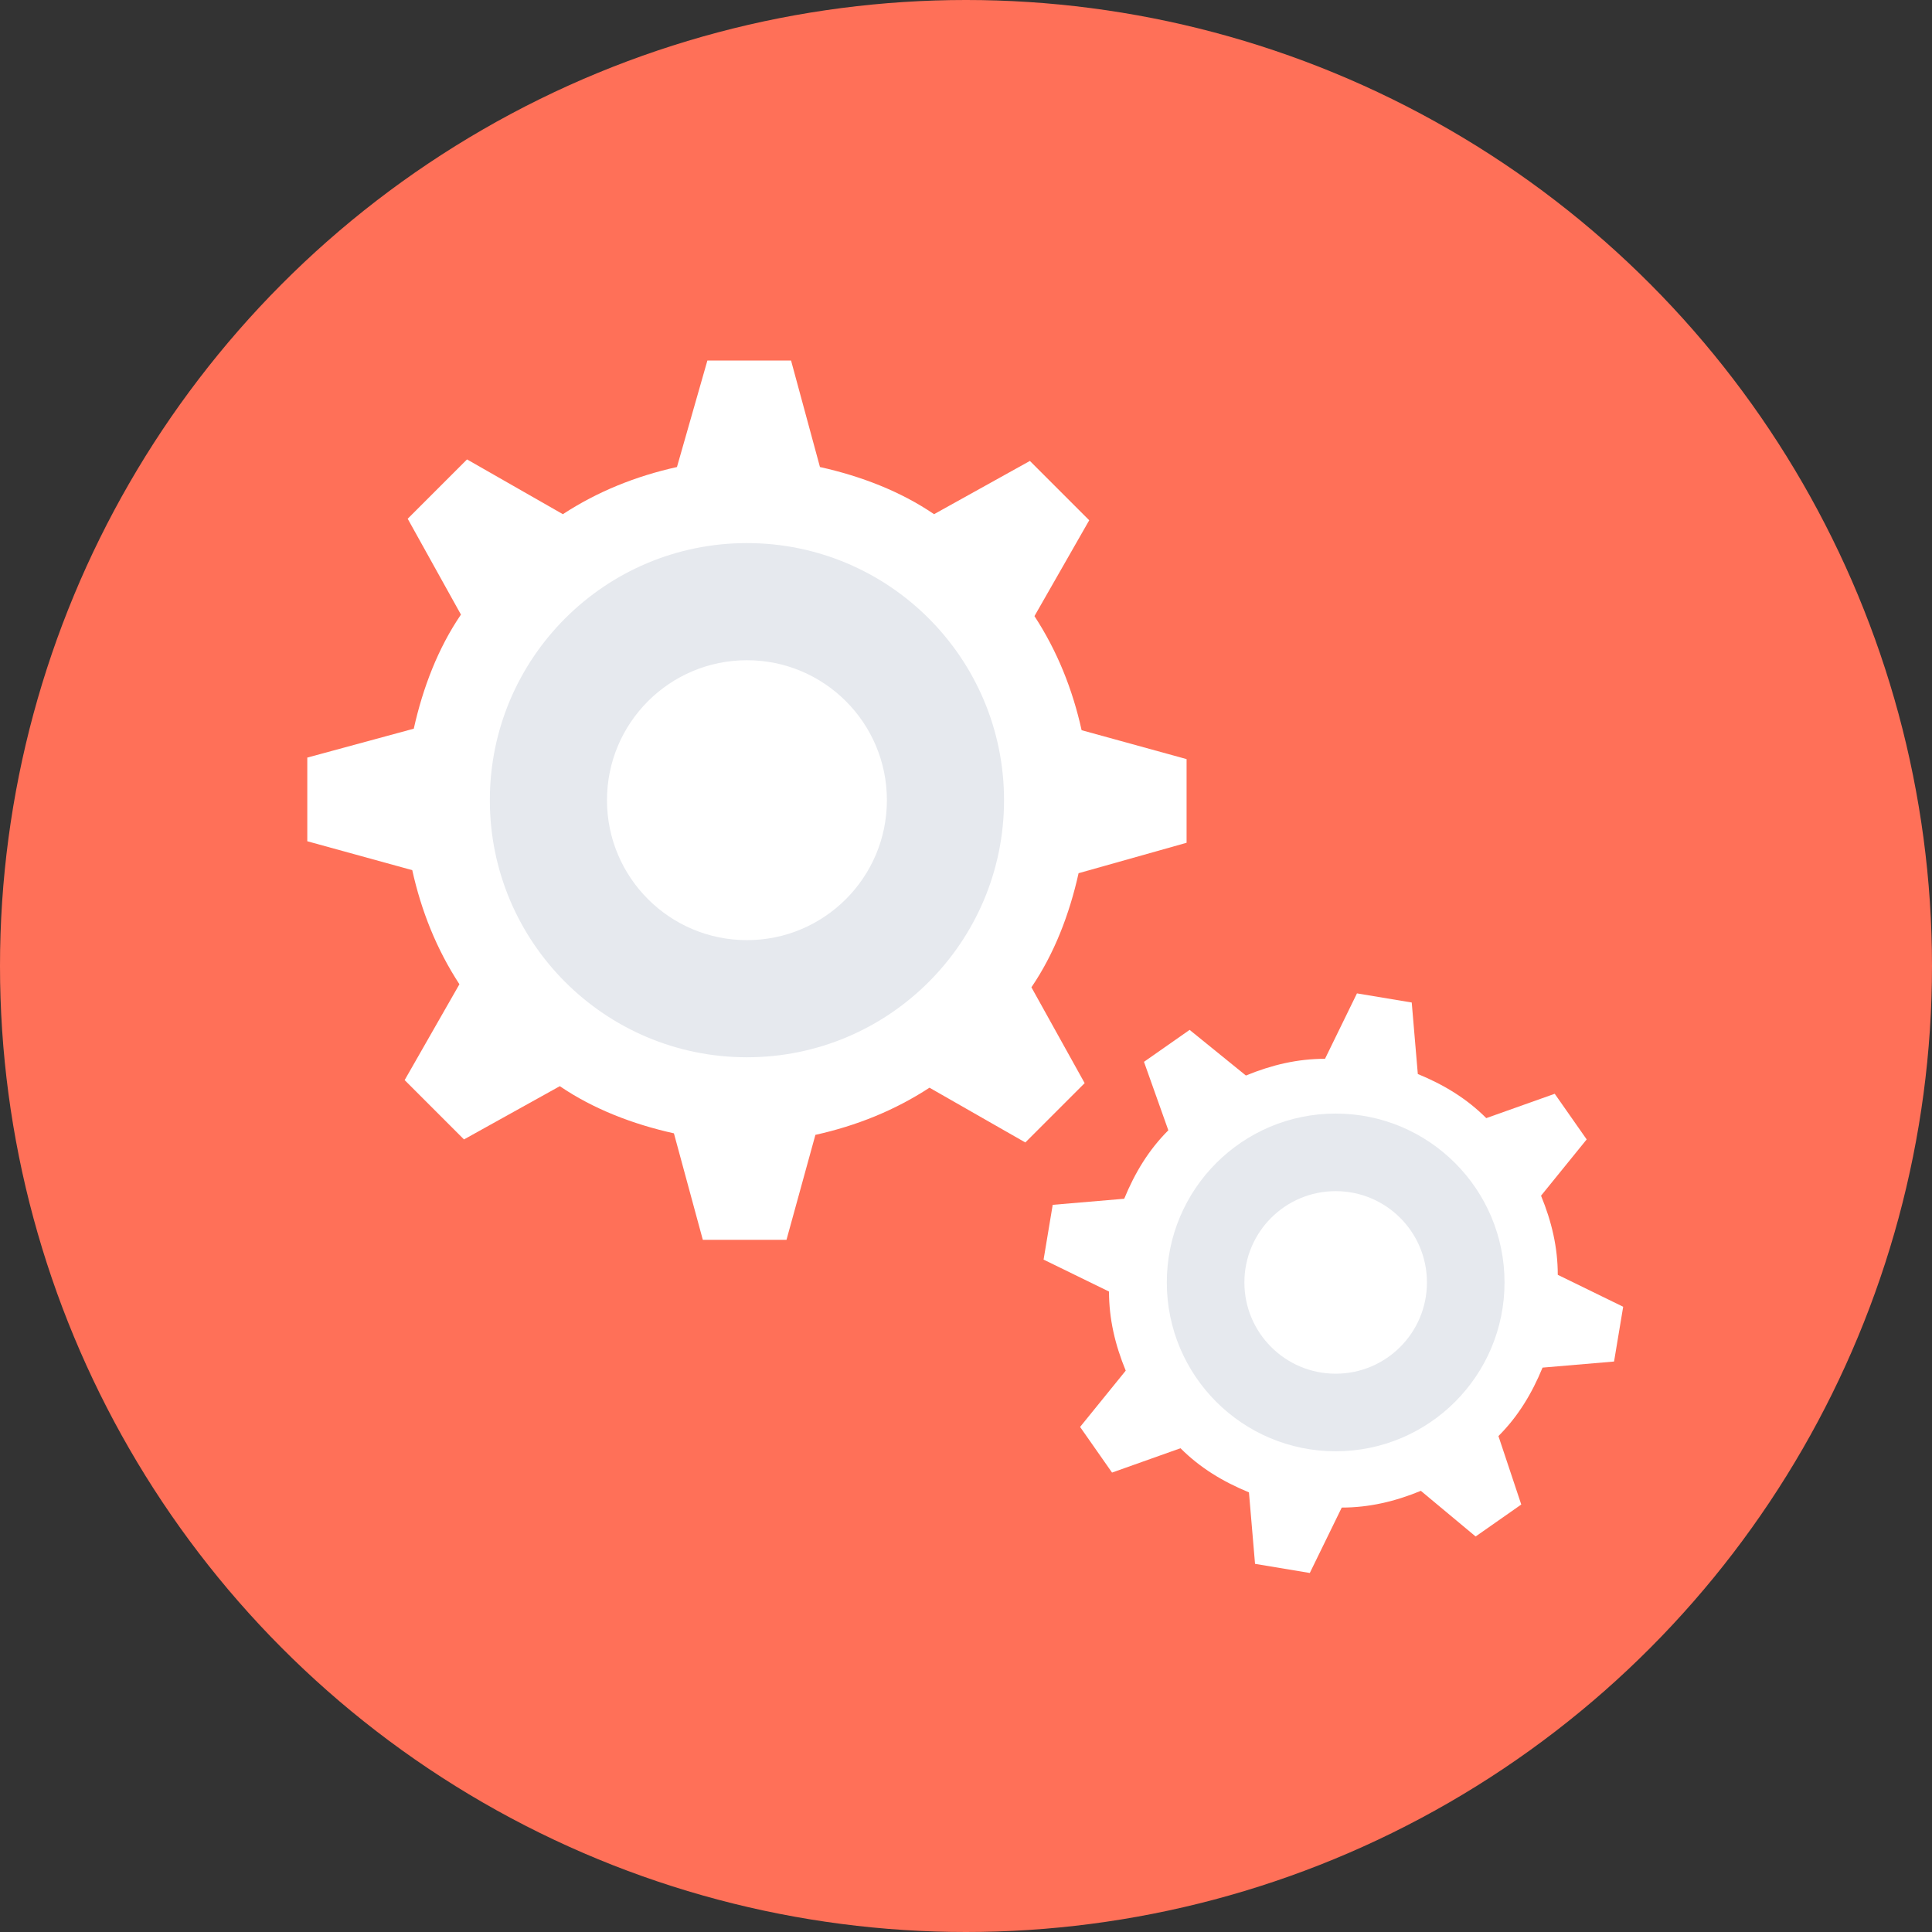
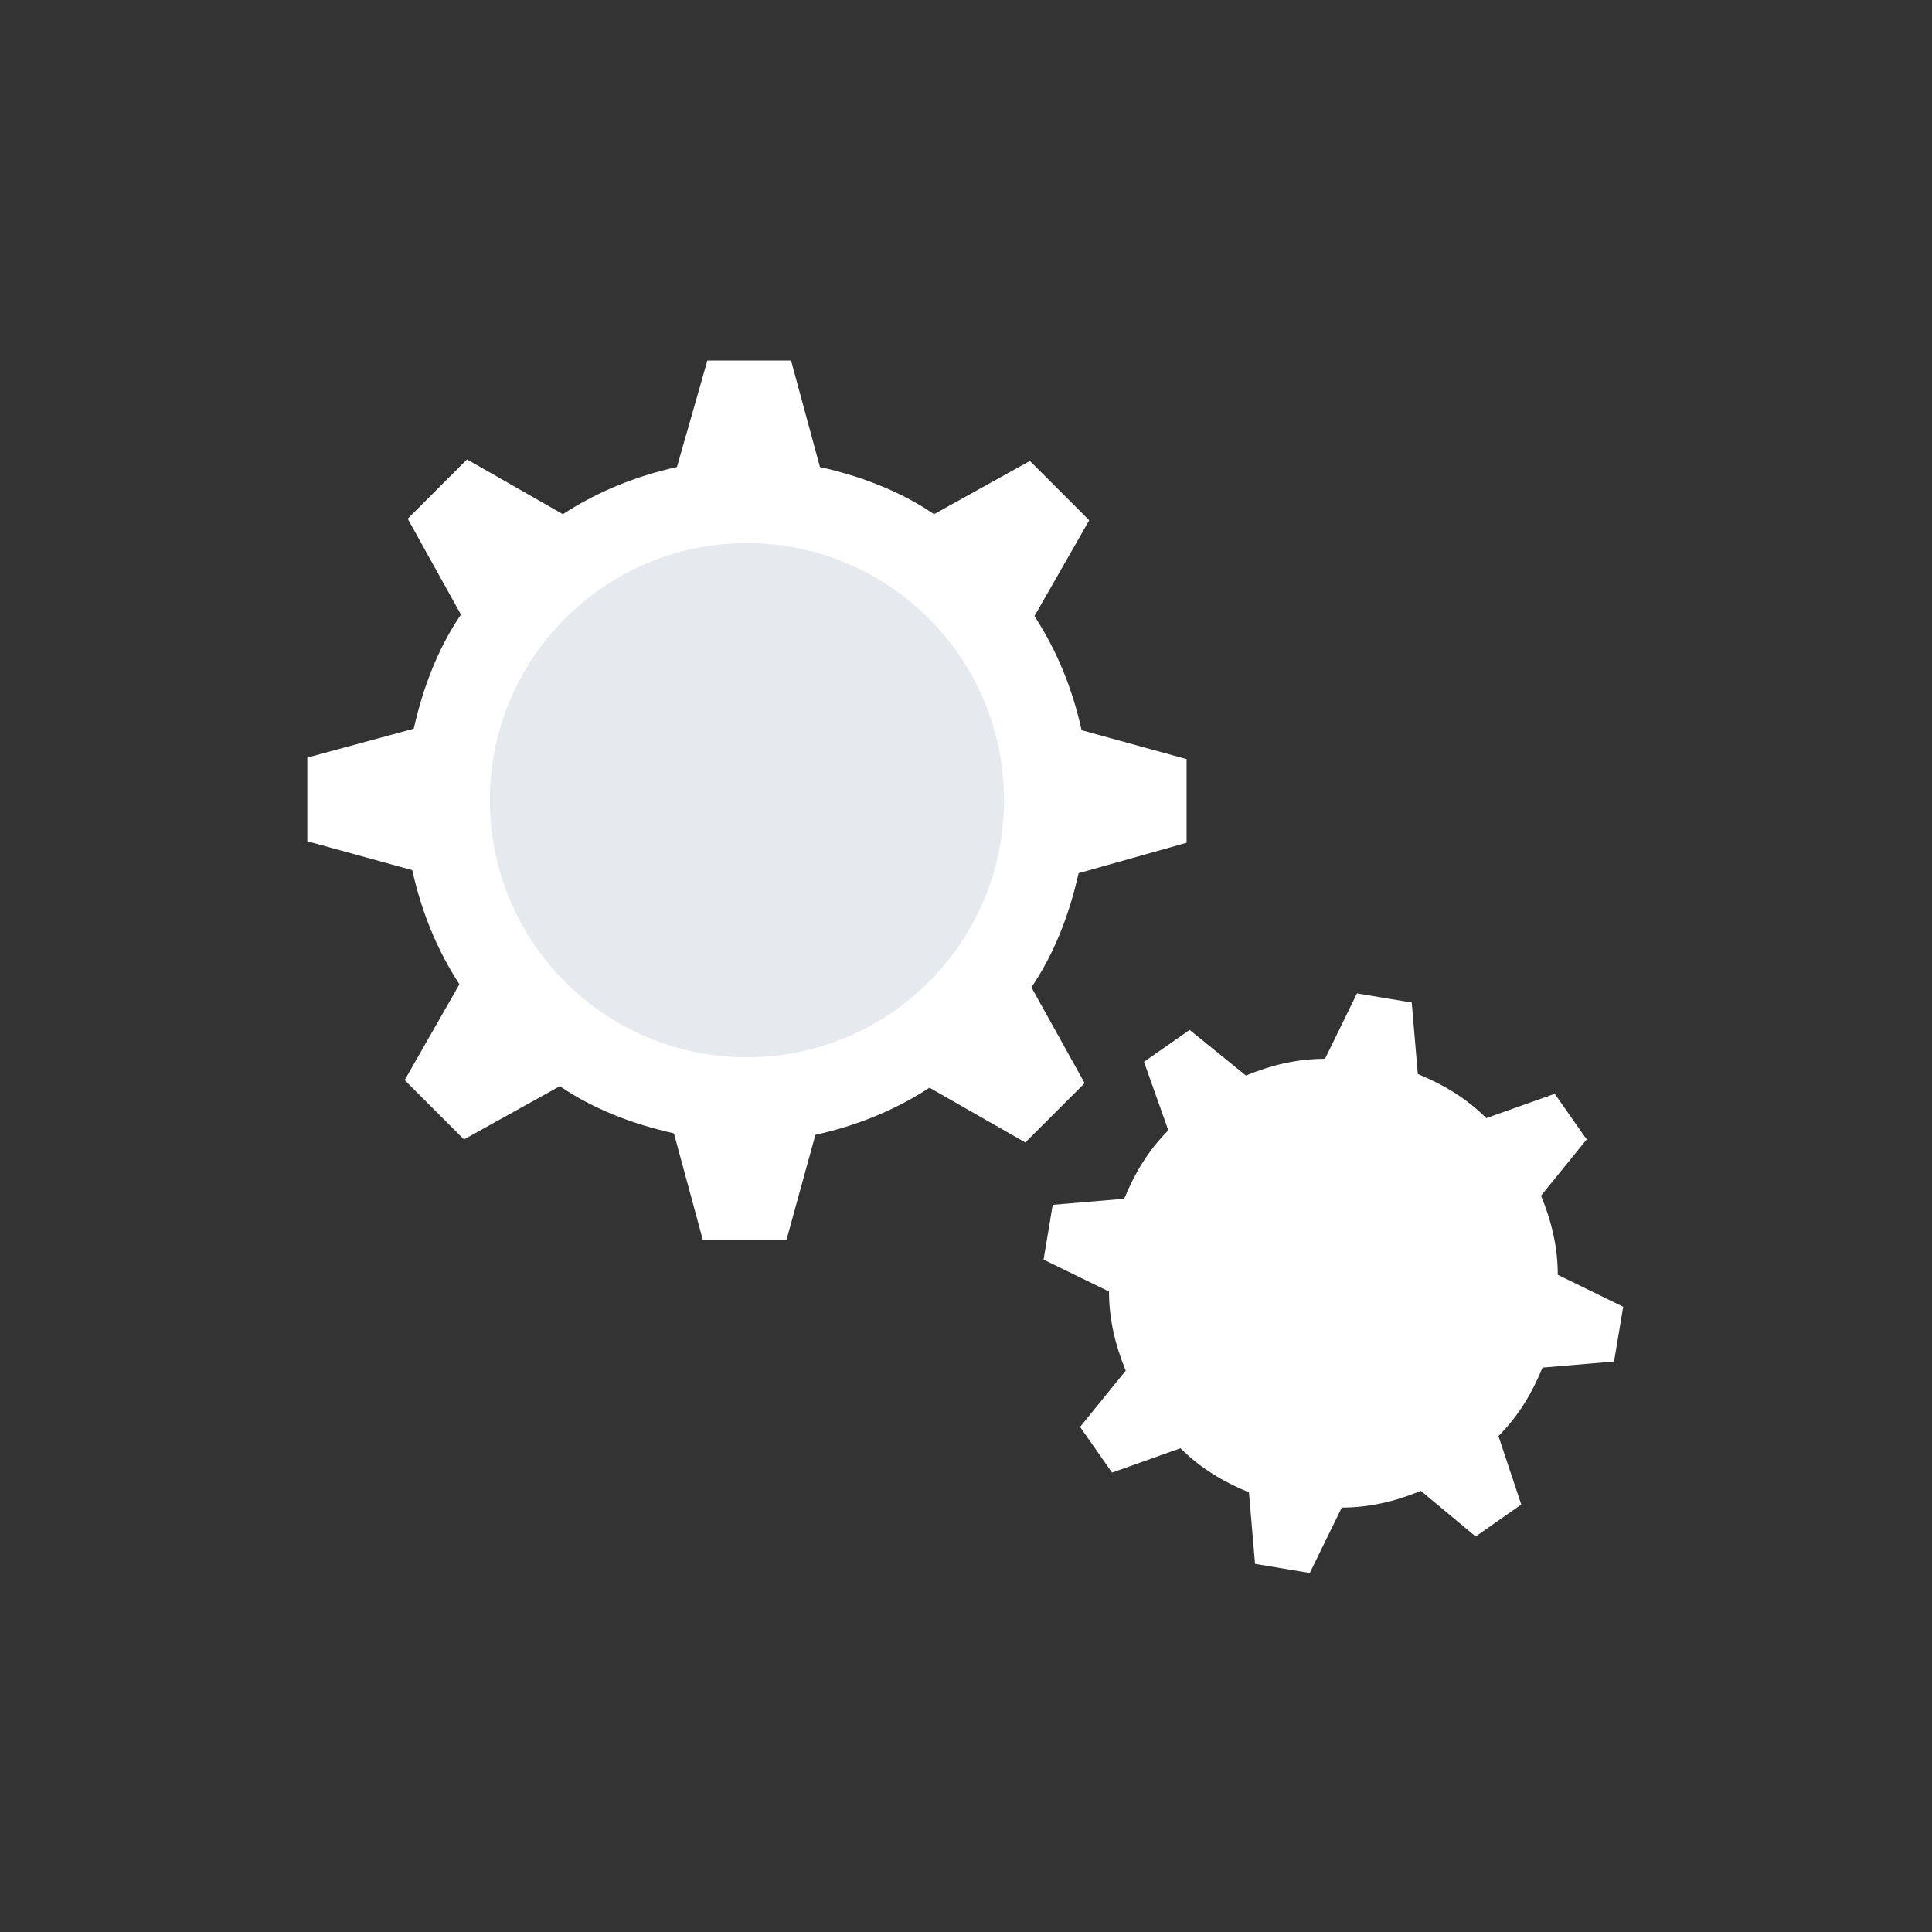
<svg xmlns="http://www.w3.org/2000/svg" height="800px" width="800px" version="1.1" id="Layer_1" viewBox="0 0 508 508" xml:space="preserve">
  <rect x="0" y="0" width="508" height="508" fill="#333333" stroke="none" />
-   <circle style="fill:#FF7058;" cx="254" cy="254" r="254" />
  <path style="fill:#FFFFFF;" d="M312,221.6v-22l-27.6-7.6c-2.4-10.8-6.4-20.8-12.4-30l14.4-25.2l-15.6-15.6l-25.2,14  c-8.8-6-19.2-10-30-12.4l-7.6-28h-22l-8,28c-10.8,2.4-20.8,6.4-30,12.4l-25.2-14.4l-15.6,15.6l14,25.2c-6,8.8-10,19.2-12.4,30  l-28,7.6v22l27.6,7.6c2.4,10.8,6.4,20.8,12.4,30L106.4,284l15.6,15.6l25.2-14c8.8,6,19.2,10,30,12.4l7.6,28h22l7.6-27.6  c10.8-2.4,20.8-6.4,30-12.4l25.2,14.4l15.6-15.6l-14-25.2c6-8.8,10-19.2,12.4-30L312,221.6z" />
  <circle style="fill:#E6E9EE;" cx="196.4" cy="210.4" r="67.6" />
  <g>
-     <circle style="fill:#FFFFFF;" cx="196.4" cy="210.4" r="36.8" />
    <path style="fill:#FFFFFF;" d="M388,404l12-8.4l-6-18c5.2-5.2,8.8-11.2,11.6-18l18.8-1.6l2.4-14.4l-17.2-8.4c0-7.2-1.6-14-4.4-20.8   l12-14.8l-8.4-12l-18,6.4c-5.2-5.2-11.2-8.8-18-11.6l-1.6-18.8l-14.4-2.4l-8.4,17.2c-7.2,0-14,1.6-20.8,4.4l-14.8-12l-12,8.4   l6.4,18c-5.2,5.2-8.8,11.2-11.6,18l-18.8,1.6l-2.4,14.4l17.2,8.4c0,7.2,1.6,14,4.4,20.8l-12,14.8l8.4,12l18-6.4   c5.2,5.2,11.2,8.8,18,11.6l1.6,18.8l14.4,2.4l8.4-17.2c7.2,0,14-1.6,20.8-4.4L388,404z" />
  </g>
-   <circle style="fill:#E6E9EE;" cx="351.2" cy="337.2" r="44.4" />
-   <circle style="fill:#FFFFFF;" cx="351.2" cy="337.2" r="24" />
</svg>